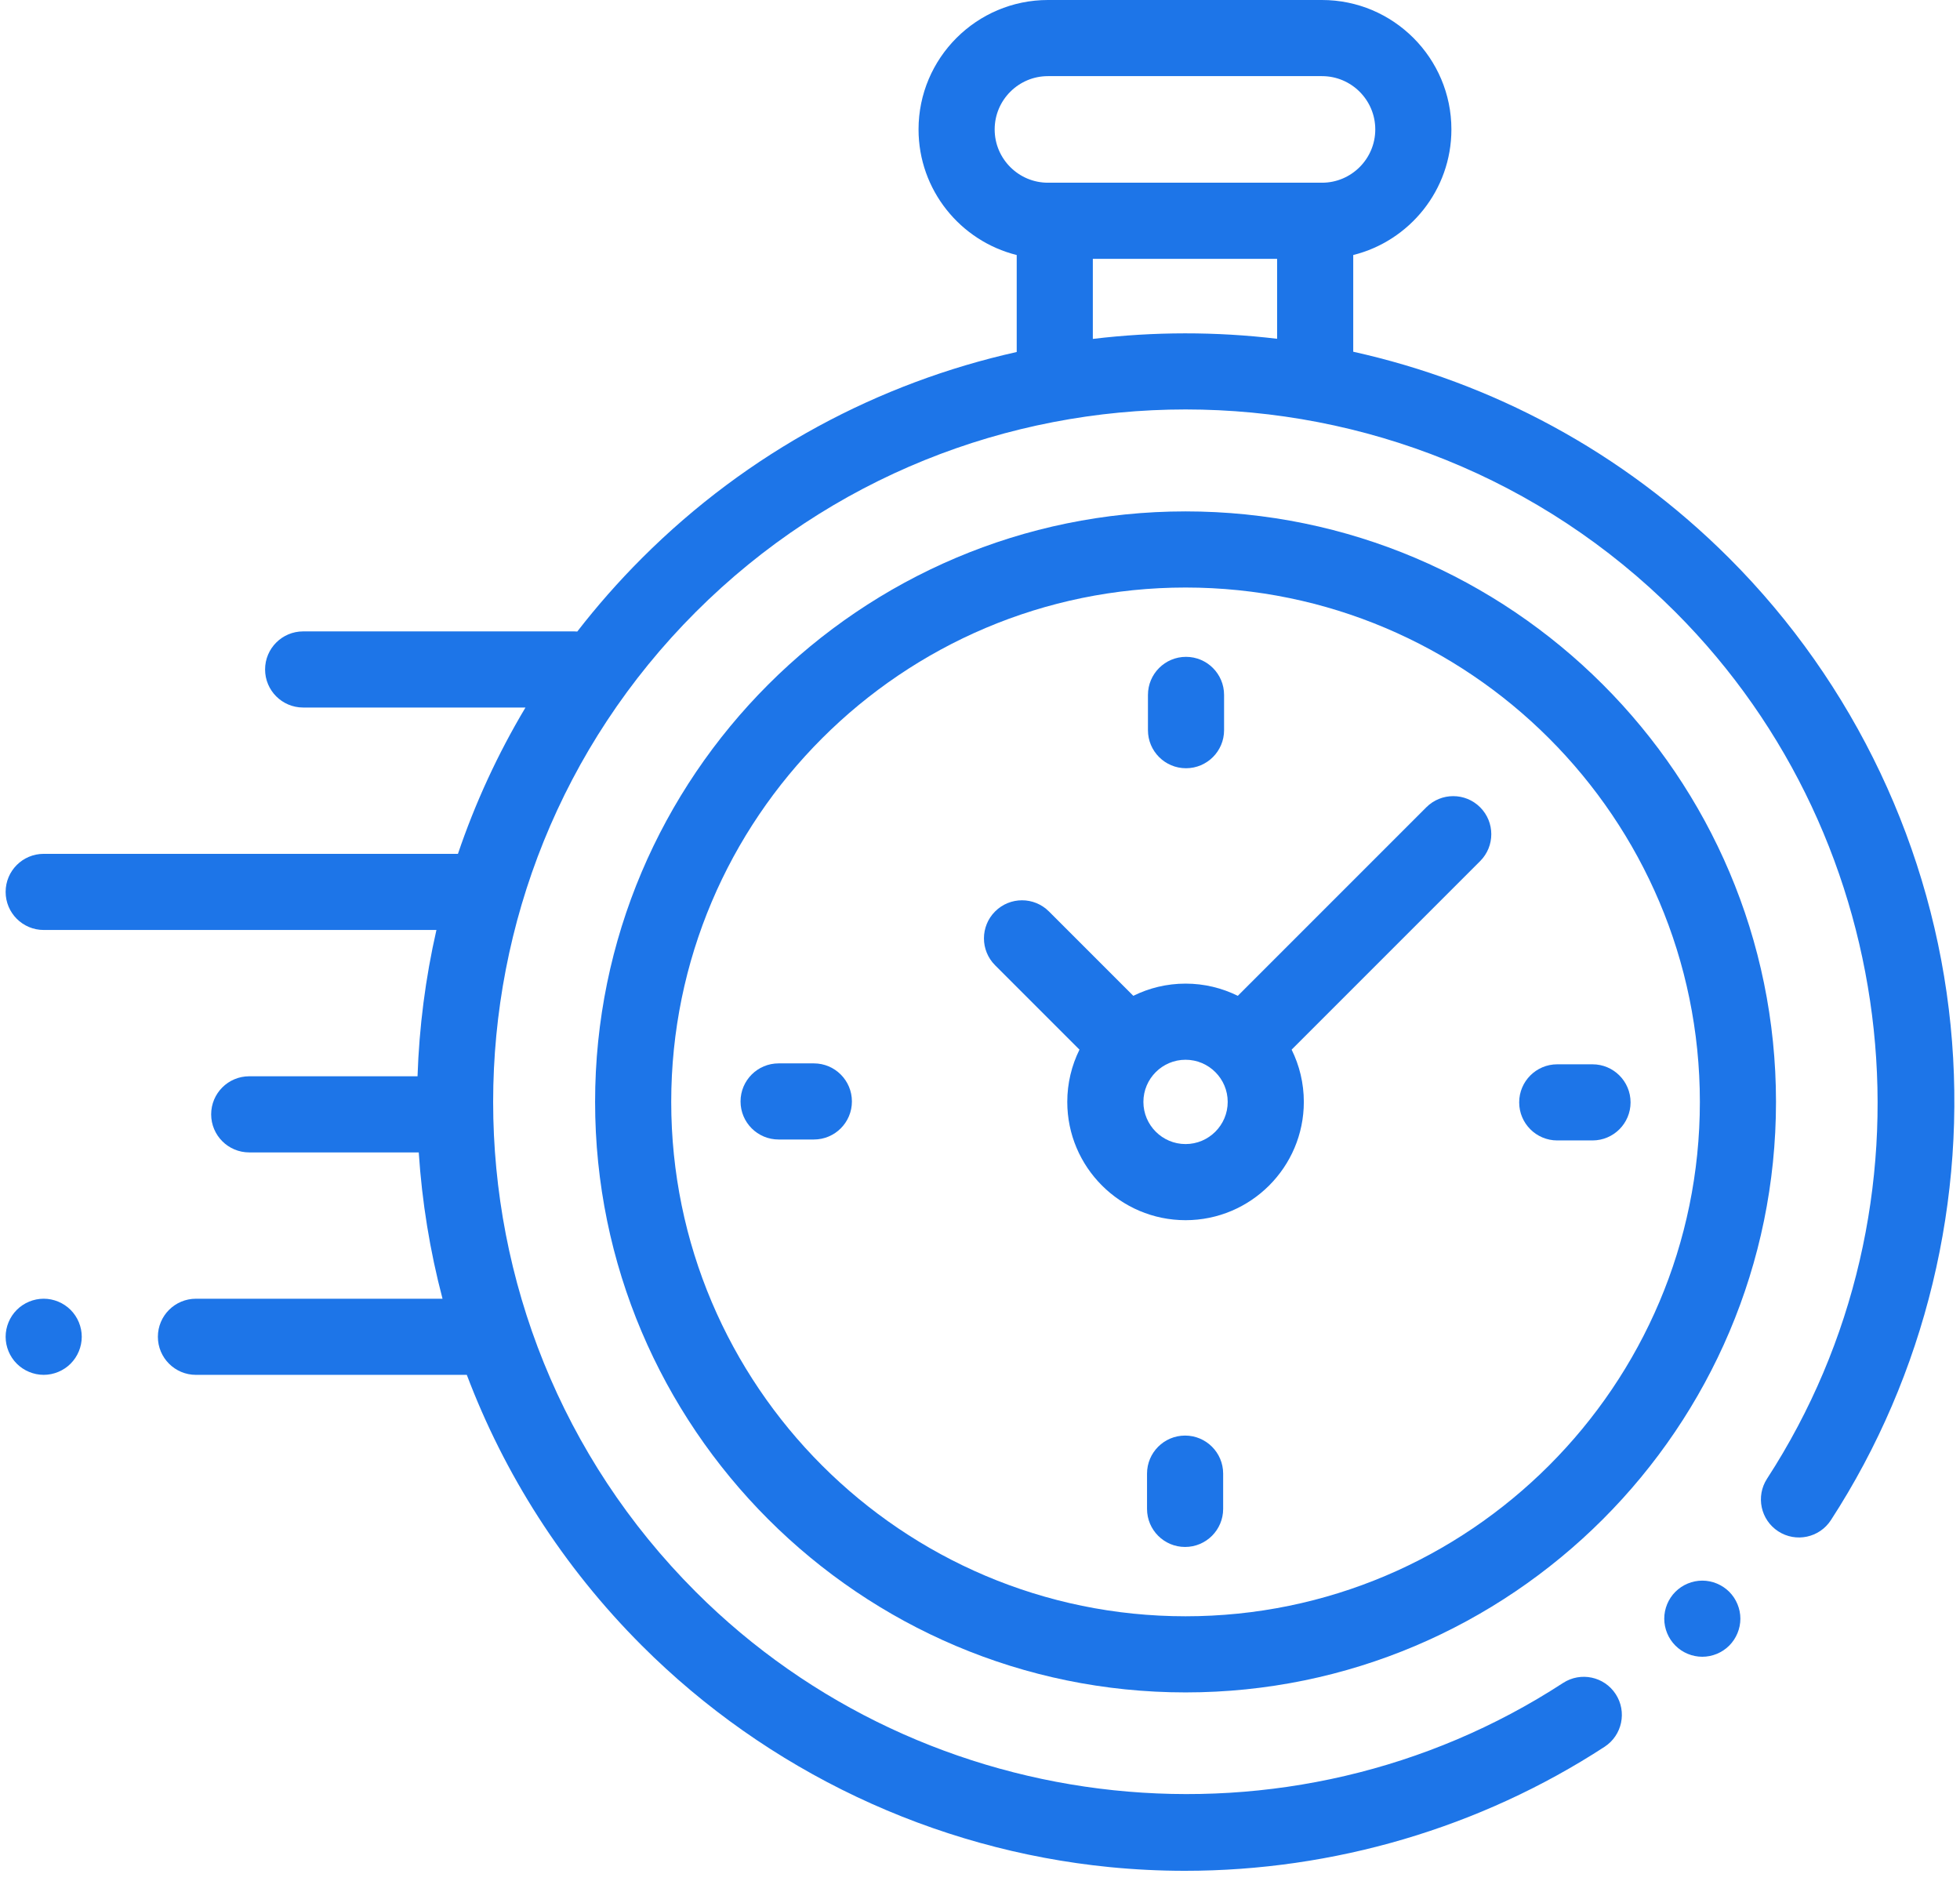
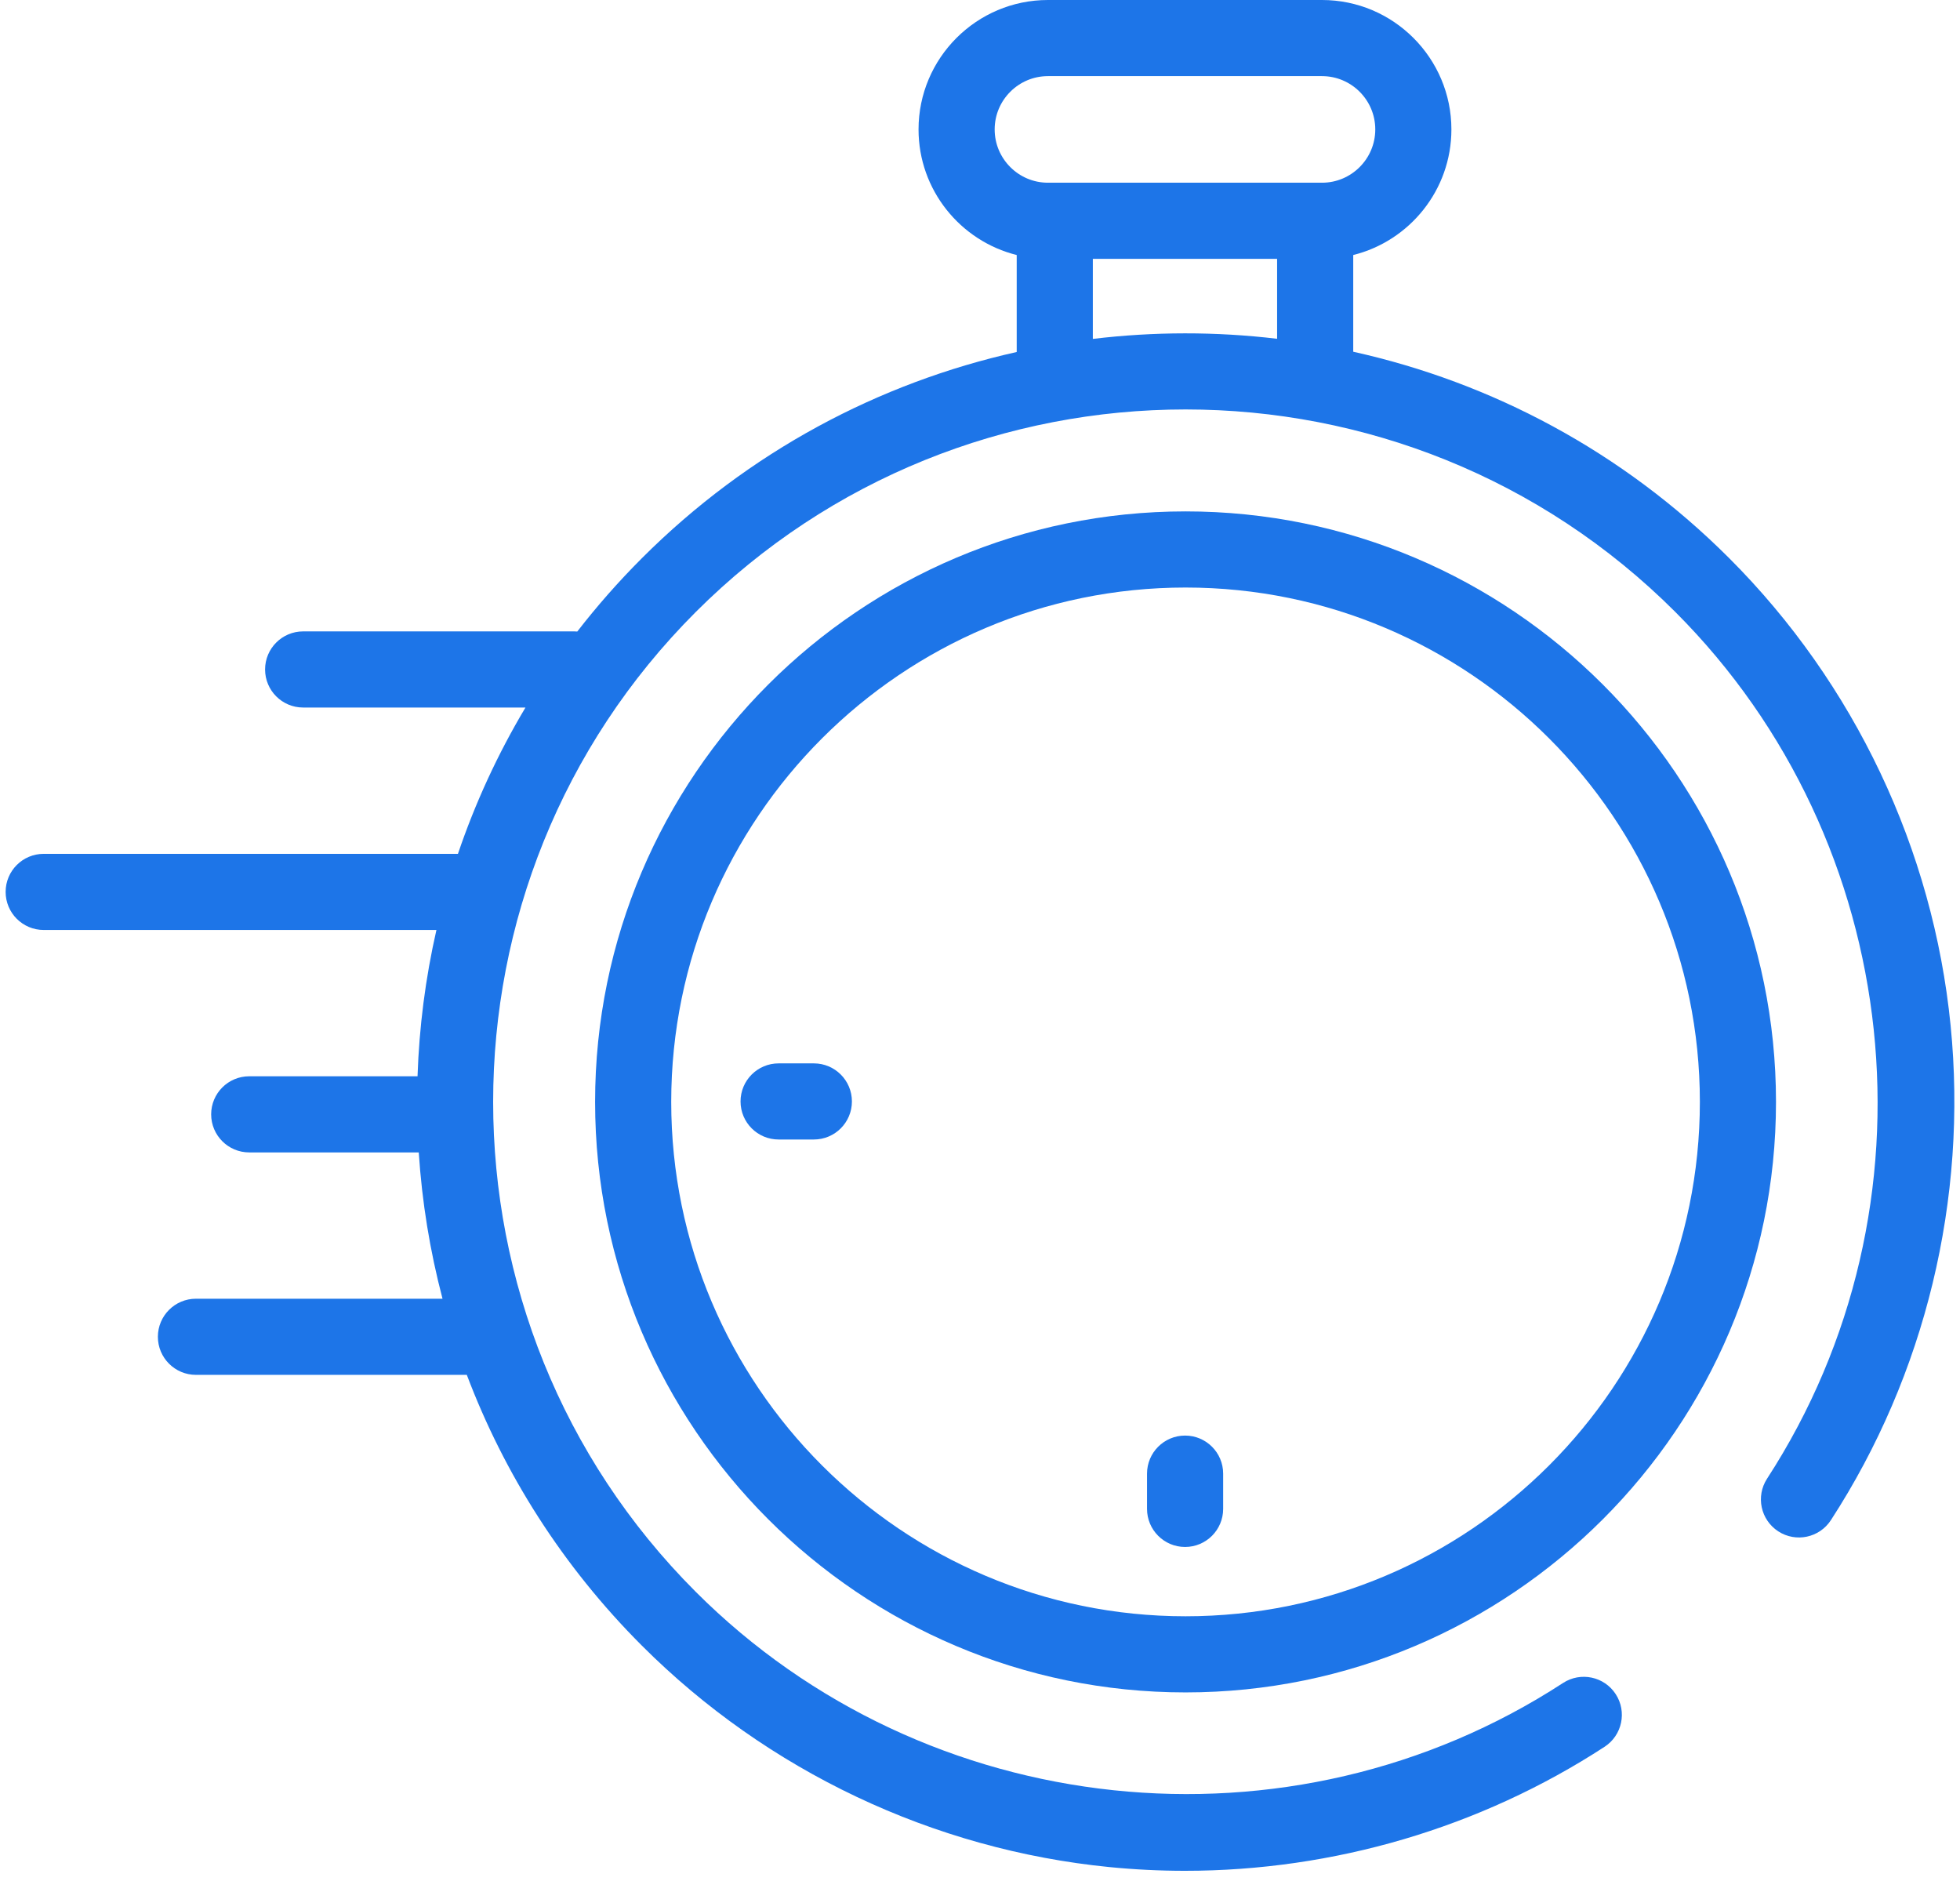
<svg xmlns="http://www.w3.org/2000/svg" width="174" height="167" viewBox="0 0 174 167" fill="none">
  <path d="M173.166 91.024C171.613 75.4 164.633 60.671 153.512 49.549C144.007 40.045 132.374 33.938 120.134 31.222V22.637C125.133 21.393 128.849 16.867 128.849 11.489C128.849 5.154 123.696 0 117.361 0H93.032C86.698 0 81.544 5.154 81.544 11.489C81.544 16.867 85.26 21.392 90.259 22.637V31.246C78.056 33.973 66.462 40.072 56.984 49.549C54.91 51.623 52.998 53.799 51.247 56.06C51.162 56.054 51.078 56.047 50.991 56.047H26.912C25.046 56.047 23.533 57.56 23.533 59.426C23.533 61.293 25.046 62.805 26.912 62.805H46.649C44.172 66.953 42.174 71.309 40.654 75.793H3.879C2.013 75.793 0.5 77.305 0.5 79.172C0.5 81.038 2.013 82.551 3.879 82.551H38.744C37.77 86.825 37.212 91.176 37.067 95.538H22.125C20.259 95.538 18.746 97.051 18.746 98.917C18.746 100.783 20.259 102.296 22.125 102.296H37.175C37.46 106.67 38.163 111.021 39.285 115.284H17.395C15.529 115.284 14.016 116.797 14.016 118.663C14.016 120.529 15.529 122.042 17.395 122.042H41.441C44.756 130.811 49.936 139.029 56.984 146.077C68.117 157.209 82.861 164.191 98.501 165.736C100.733 165.956 102.967 166.066 105.198 166.066C118.383 166.066 131.401 162.25 142.447 155.057C144.01 154.038 144.453 151.945 143.434 150.381C142.416 148.817 140.323 148.375 138.759 149.393C114.58 165.138 82.198 161.734 61.763 141.299C37.785 117.321 37.785 78.306 61.763 54.328C85.74 30.351 124.755 30.351 148.733 54.328C169.141 74.737 172.564 107.091 156.871 131.258C155.855 132.823 156.3 134.916 157.865 135.932C159.431 136.948 161.523 136.503 162.539 134.938C170.923 122.026 174.698 106.43 173.166 91.024ZM88.302 11.489C88.302 8.88 90.424 6.758 93.032 6.758H117.361C119.969 6.758 122.091 8.88 122.091 11.489C122.091 14.097 119.969 16.219 117.361 16.219H116.755H93.638H93.032C90.424 16.219 88.302 14.097 88.302 11.489ZM97.017 30.084V22.977H113.376V30.072C107.944 29.426 102.448 29.43 97.017 30.084Z" fill="#1D75E8" />
-   <path d="M151.124 140.307C150.232 140.307 149.363 140.669 148.735 141.297C148.103 141.926 147.745 142.797 147.745 143.686C147.745 144.575 148.103 145.446 148.735 146.075C149.363 146.707 150.232 147.065 151.124 147.065C152.012 147.065 152.881 146.707 153.513 146.075C154.141 145.446 154.503 144.575 154.503 143.686C154.503 142.797 154.141 141.926 153.513 141.297C152.881 140.669 152.012 140.307 151.124 140.307Z" fill="#1D75E8" />
  <path d="M105.248 45.395C76.345 45.395 52.83 68.909 52.83 97.813C52.83 126.716 76.345 150.23 105.248 150.23C134.151 150.23 157.665 126.716 157.665 97.813C157.665 68.909 134.151 45.395 105.248 45.395ZM105.248 143.472C80.071 143.472 59.588 122.989 59.588 97.813C59.588 72.636 80.071 52.153 105.248 52.153C130.425 52.153 150.907 72.636 150.907 97.813C150.907 122.989 130.425 143.472 105.248 143.472Z" fill="#1D75E8" />
-   <path d="M126.622 71.66L109.886 88.396C108.486 87.704 106.912 87.313 105.248 87.313C103.583 87.313 102.009 87.704 100.61 88.396L93.12 80.906C91.8 79.586 89.661 79.586 88.341 80.906C87.021 82.225 87.021 84.365 88.341 85.684L95.831 93.174C95.139 94.574 94.748 96.148 94.748 97.812C94.748 103.602 99.458 108.312 105.248 108.312C111.038 108.312 115.748 103.602 115.748 97.812C115.748 96.148 115.357 94.574 114.665 93.174L130.909 76.93L131.4 76.439C132.72 75.119 132.72 72.98 131.4 71.66C130.081 70.341 127.942 70.341 126.622 71.66ZM105.248 101.555C103.185 101.555 101.506 99.876 101.506 97.813C101.506 95.749 103.185 94.071 105.248 94.071C107.311 94.071 108.99 95.749 108.99 97.813C108.99 99.876 107.311 101.555 105.248 101.555Z" fill="#1D75E8" />
-   <path d="M141.375 94.475H138.245C136.379 94.475 134.866 95.988 134.866 97.854C134.866 99.72 136.379 101.233 138.245 101.233H141.375C143.241 101.233 144.754 99.72 144.754 97.854C144.754 95.988 143.241 94.475 141.375 94.475Z" fill="#1D75E8" />
  <path d="M72.251 94.393H69.12C67.254 94.393 65.742 95.905 65.742 97.772C65.742 99.638 67.254 101.15 69.12 101.15H72.251C74.116 101.15 75.629 99.638 75.629 97.772C75.629 95.905 74.116 94.393 72.251 94.393Z" fill="#1D75E8" />
-   <path d="M105.289 68.194C107.155 68.194 108.668 66.682 108.668 64.816V61.685C108.668 59.819 107.155 58.306 105.289 58.306C103.423 58.306 101.91 59.819 101.91 61.685V64.816C101.91 66.682 103.423 68.194 105.289 68.194Z" fill="#1D75E8" />
  <path d="M105.207 127.431C103.341 127.431 101.828 128.944 101.828 130.81V133.94C101.828 135.806 103.341 137.319 105.207 137.319C107.072 137.319 108.586 135.806 108.586 133.94V130.81C108.586 128.944 107.072 127.431 105.207 127.431Z" fill="#1D75E8" />
-   <path d="M3.879 115.283C2.99 115.283 2.118 115.644 1.49 116.273C0.861 116.901 0.5 117.773 0.5 118.662C0.5 119.554 0.861 120.422 1.49 121.051C2.119 121.679 2.99 122.041 3.879 122.041C4.767 122.041 5.639 121.679 6.267 121.051C6.896 120.422 7.258 119.55 7.258 118.662C7.258 117.773 6.896 116.901 6.267 116.273C5.639 115.644 4.767 115.283 3.879 115.283Z" fill="#1D75E8" />
</svg>